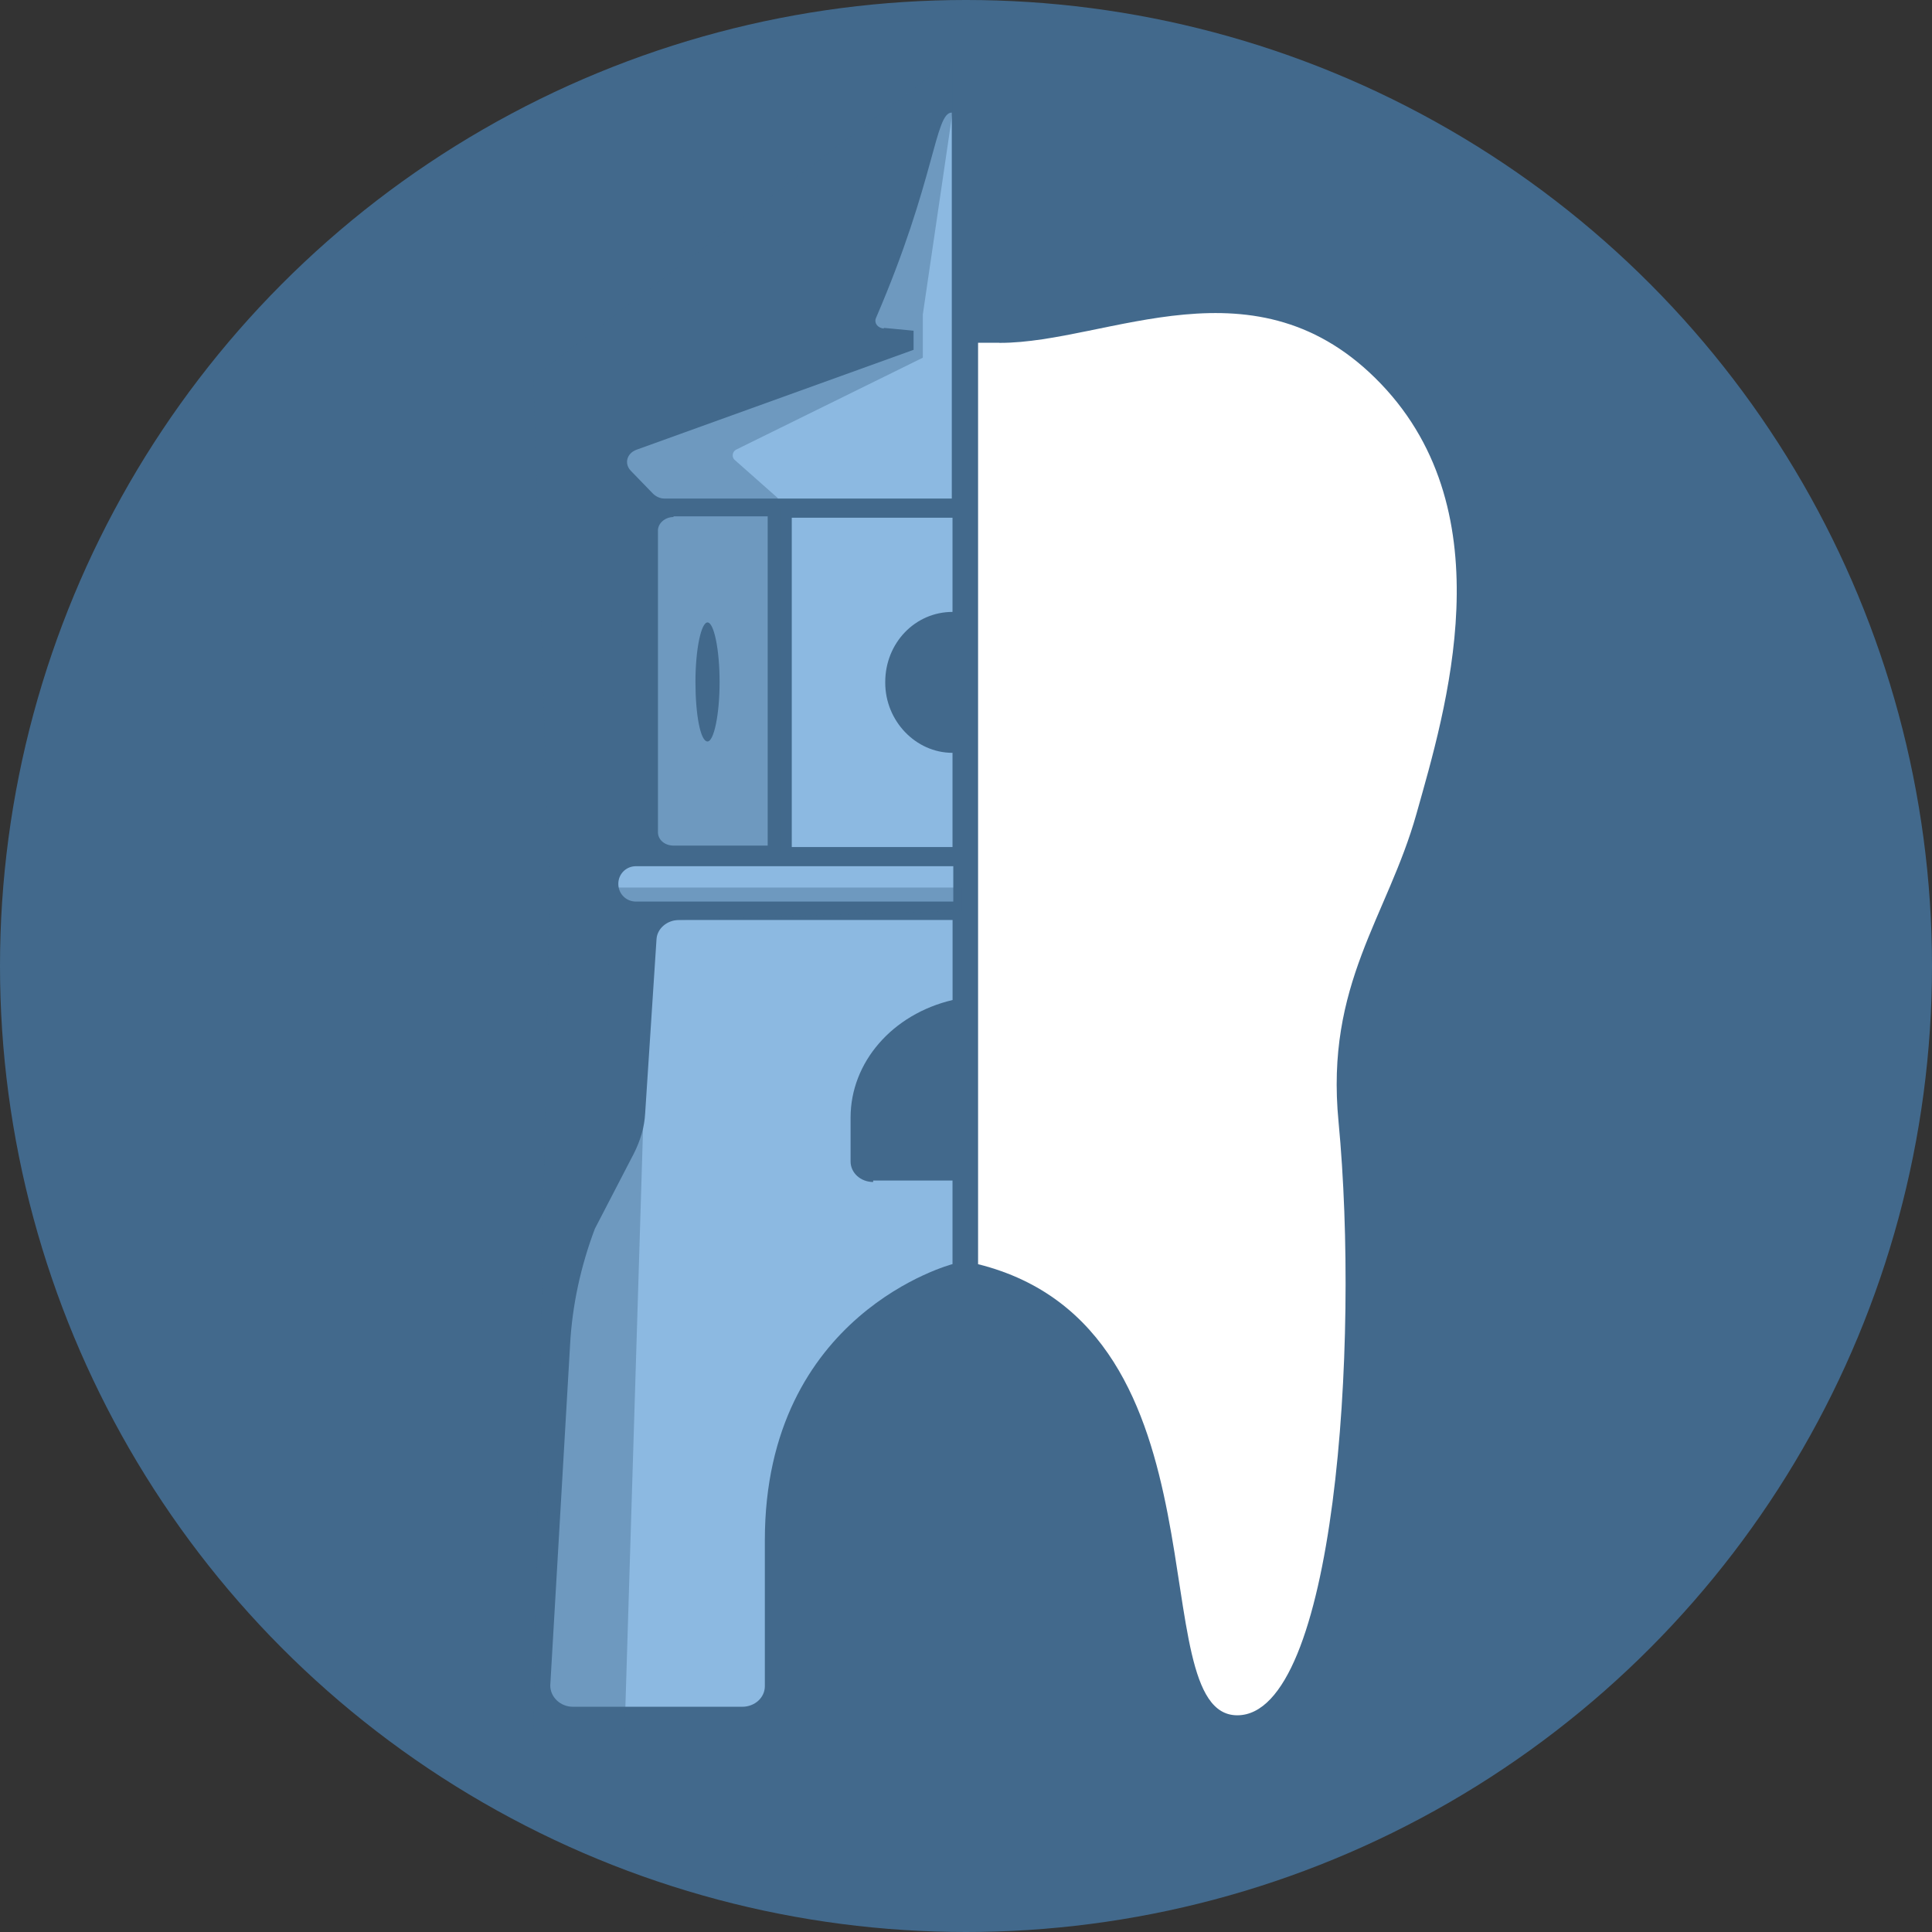
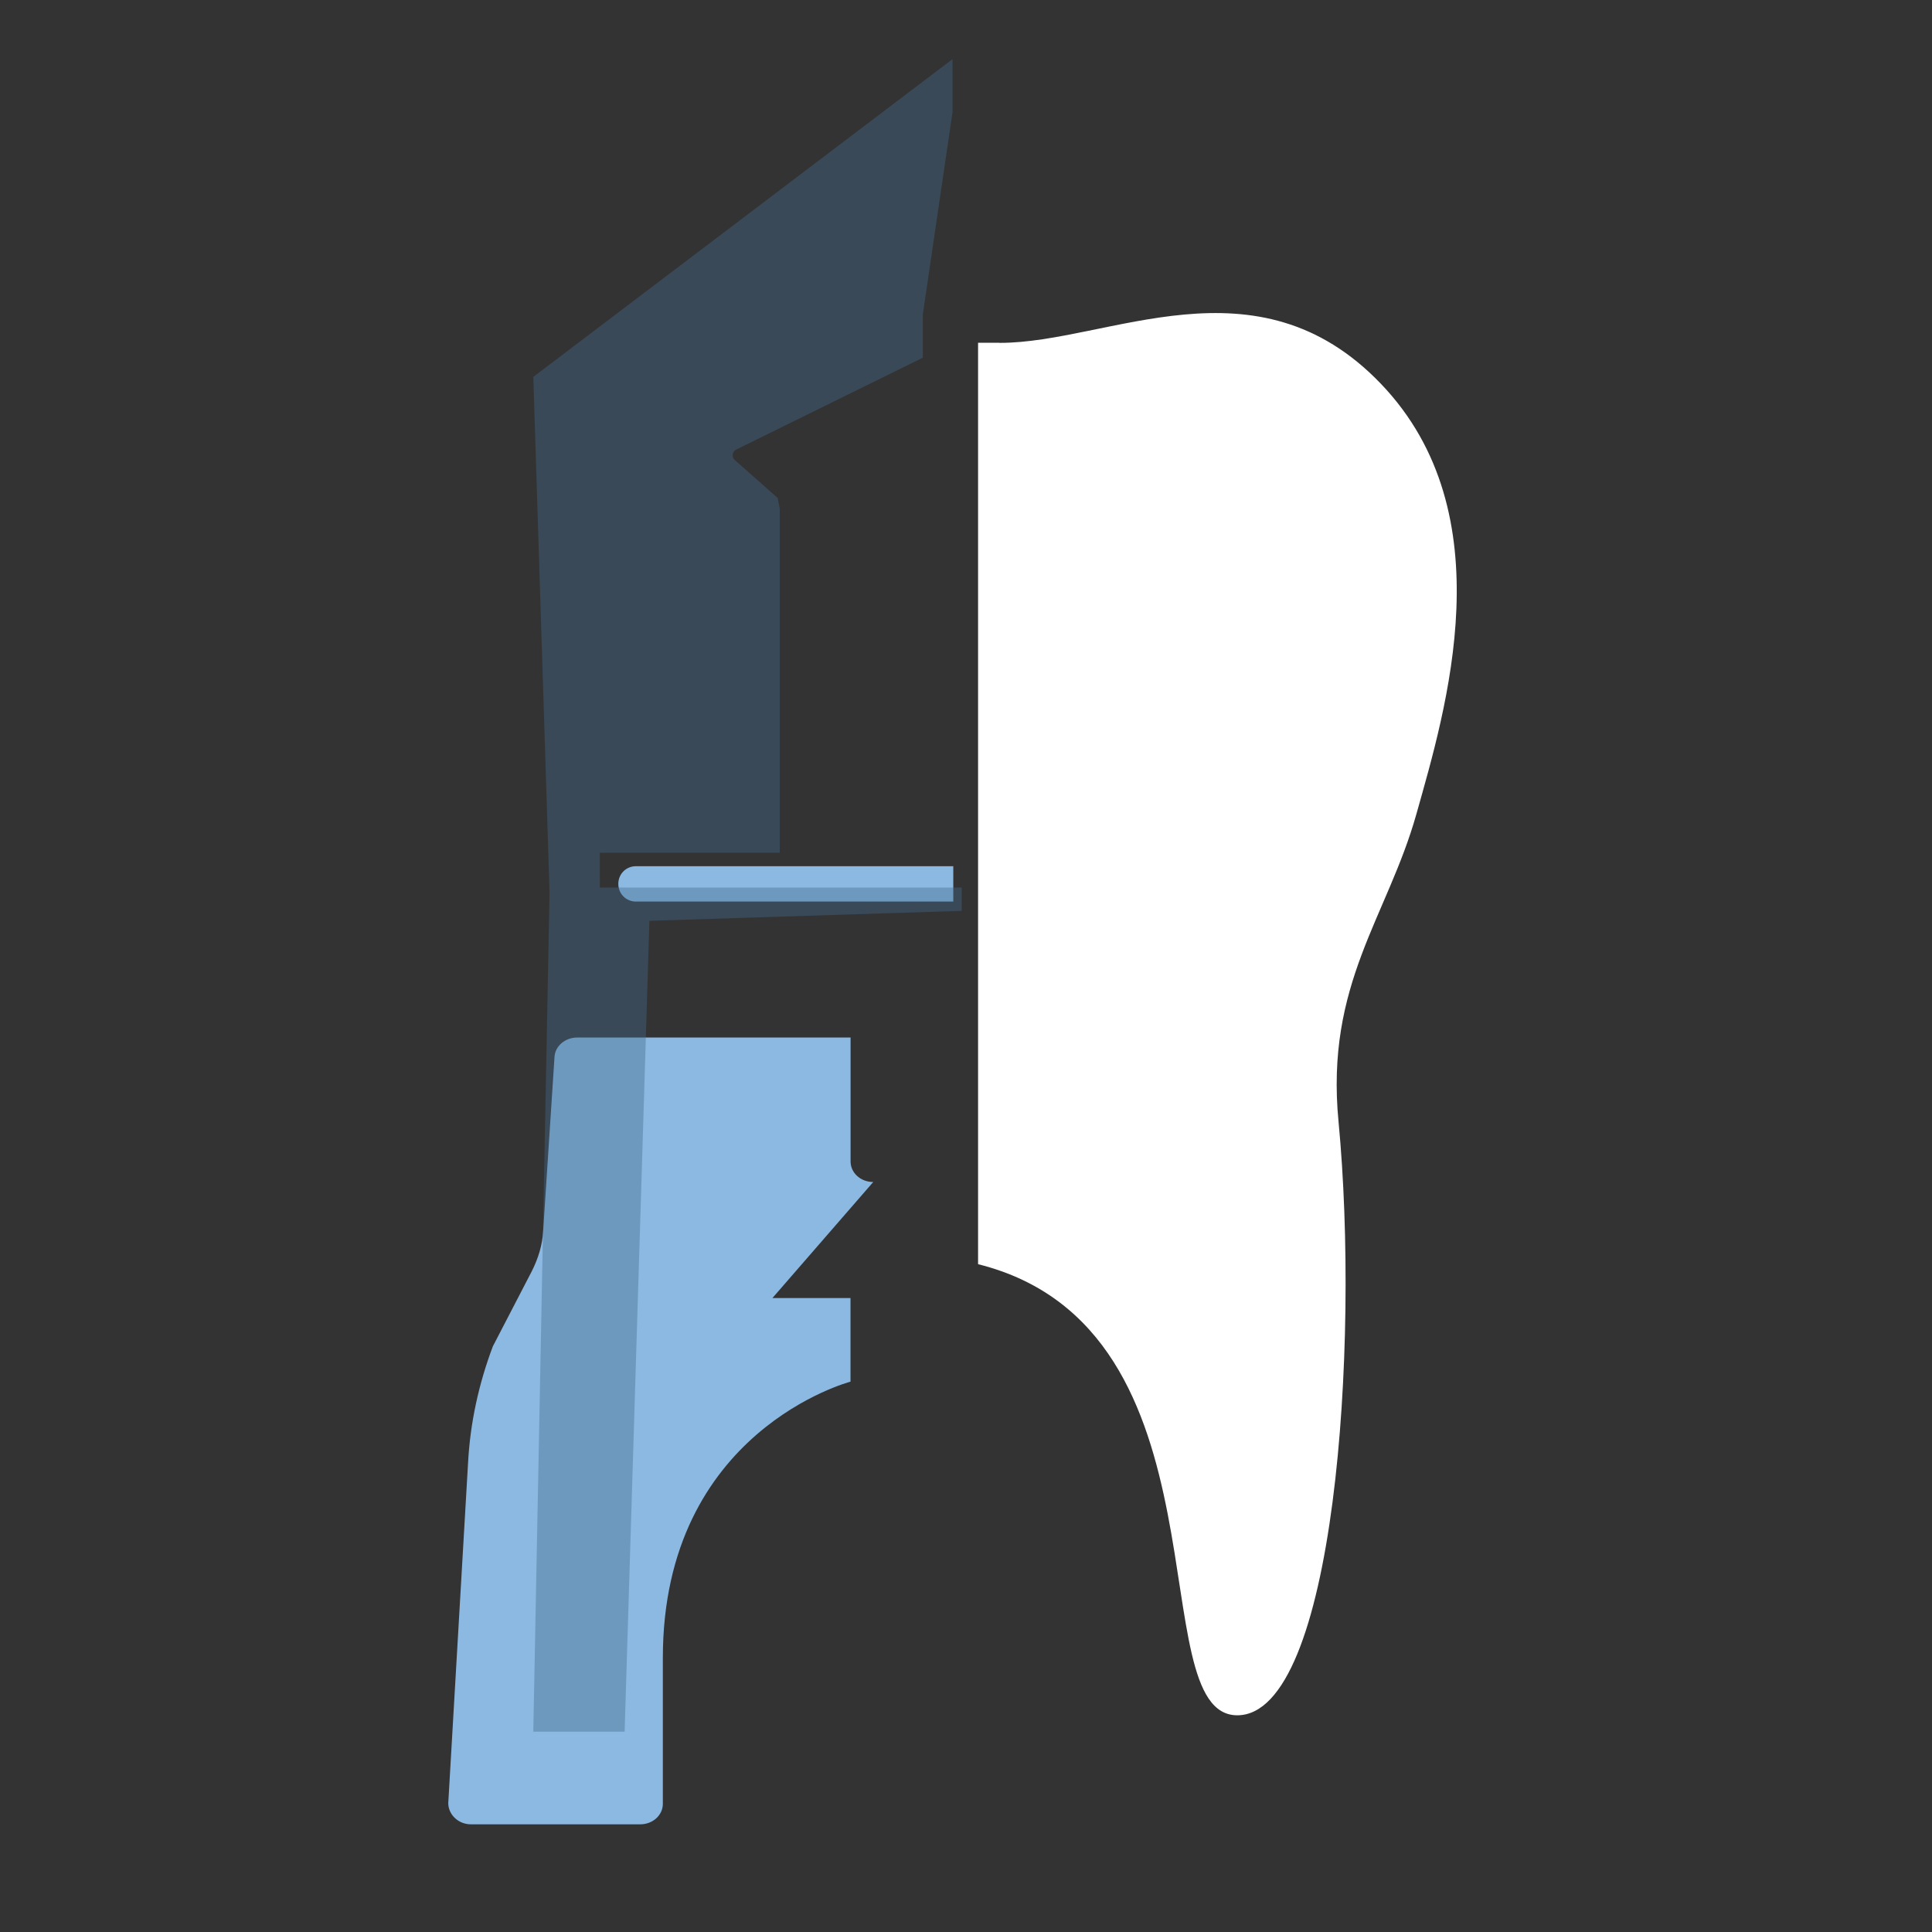
<svg xmlns="http://www.w3.org/2000/svg" id="uuid-ef799278-068c-4519-93ae-19d8df534677" width="272" height="272" viewBox="0 0 272 272">
  <rect x="0" y="0" width="272" height="272" fill="#333333" stroke="none" />
  <defs>
    <style>.uuid-d616b567-f96e-462f-be03-123465e597c2{fill:#8cb9e1;}.uuid-4babca85-3e0b-4511-a241-734a56c5c1f0,.uuid-313e4876-e124-4c9f-91be-a1cdf9102ff3{fill:#42698c;}.uuid-18876fbc-5670-4b8b-a455-83ceea7a9b37{fill:#fff;}.uuid-313e4876-e124-4c9f-91be-a1cdf9102ff3{isolation:isolate;opacity:.4;}</style>
  </defs>
-   <circle class="uuid-4babca85-3e0b-4511-a241-734a56c5c1f0" cx="136" cy="136" r="136" />
-   <path class="uuid-d616b567-f96e-462f-be03-123465e597c2" d="M122.94,166.41c-1.79,0-3.19-1.3-3.19-2.89v-6.18c0-7.78,5.88-14.56,14.36-16.55v-11.27h-38.49c-1.7,0-3.09,1.2-3.19,2.69l-1.6,24.53c-.1,1.99-.7,3.89-1.6,5.68l-5.48,10.57c-1.99,5.28-3.19,10.77-3.49,16.35l-2.79,47.96c0,1.6,1.4,2.99,3.19,2.99h23.83c1.79,0,3.19-1.3,3.19-2.89v-20.54c0-32.01,26.42-38.89,26.42-38.89v-11.77h-11.17v.2Z" />
+   <path class="uuid-d616b567-f96e-462f-be03-123465e597c2" d="M122.94,166.41c-1.79,0-3.19-1.3-3.19-2.89v-6.18v-11.27h-38.49c-1.7,0-3.09,1.2-3.19,2.69l-1.6,24.53c-.1,1.99-.7,3.89-1.6,5.68l-5.48,10.57c-1.99,5.28-3.19,10.77-3.49,16.35l-2.79,47.96c0,1.6,1.4,2.99,3.19,2.99h23.83c1.79,0,3.19-1.3,3.19-2.89v-20.54c0-32.01,26.42-38.89,26.42-38.89v-11.77h-11.17v.2Z" />
  <path class="uuid-d616b567-f96e-462f-be03-123465e597c2" d="M134.21,121.84v5.09h-44.67c-1.4,0-2.49-1.1-2.49-2.49h0c0-1.4,1.1-2.49,2.49-2.49h44.67v-.1Z" />
-   <path class="uuid-d616b567-f96e-462f-be03-123465e597c2" d="M124.43,46.16l4.19.4v2.69l-38.99,14.06c-1.4.5-1.79,1.99-.8,2.99l3.09,3.19c.4.4,1,.7,1.6.7h40.48V15.85c-2.39,0-2.29,9.47-10.67,28.91-.3.7.2,1.4,1.1,1.5v-.1Z" />
-   <path class="uuid-d616b567-f96e-462f-be03-123465e597c2" d="M124.63,96.02c0-5.48,4.19-9.87,9.47-9.87v-13.26h-22.63v46.36h22.63v-13.26c-5.18,0-9.47-4.49-9.47-9.87v-.1Z" />
-   <path class="uuid-d616b567-f96e-462f-be03-123465e597c2" d="M94.82,72.79c-1.2,0-2.19.9-2.19,1.89v42.48c0,1.1,1,1.89,2.19,1.89h13.26v-46.36h-13.26v.1ZM99.61,104.39c-1,0-1.7-3.79-1.7-8.38s.8-8.38,1.7-8.38,1.7,3.79,1.7,8.38-.8,8.38-1.7,8.38Z" />
  <path class="uuid-18876fbc-5670-4b8b-a455-83ceea7a9b37" d="M140.69,48.26h-2.99v129.72c36.29,9.07,22.73,63.51,36.49,63.51s17.25-52.15,14.26-83.55c-1.89-19.44,6.88-28.82,10.97-43.37,4.09-14.56,12.56-42.18-4.99-60.52s-38.39-5.78-53.64-5.78h-.1Z" />
  <path class="uuid-313e4876-e124-4c9f-91be-a1cdf9102ff3" d="M134.11,8.38v7.38l-4.19,28.52v6.08l-26.32,12.96c-.5.3-.6,1-.2,1.4l6.08,5.38.3,1.5v48.46h-25.33v4.89h50.95v3.29l-43.97,1.4-3.49,114.16h-12.86l2.29-118.15-2.29-72.59,58.93-44.67h.1Z" />
</svg>